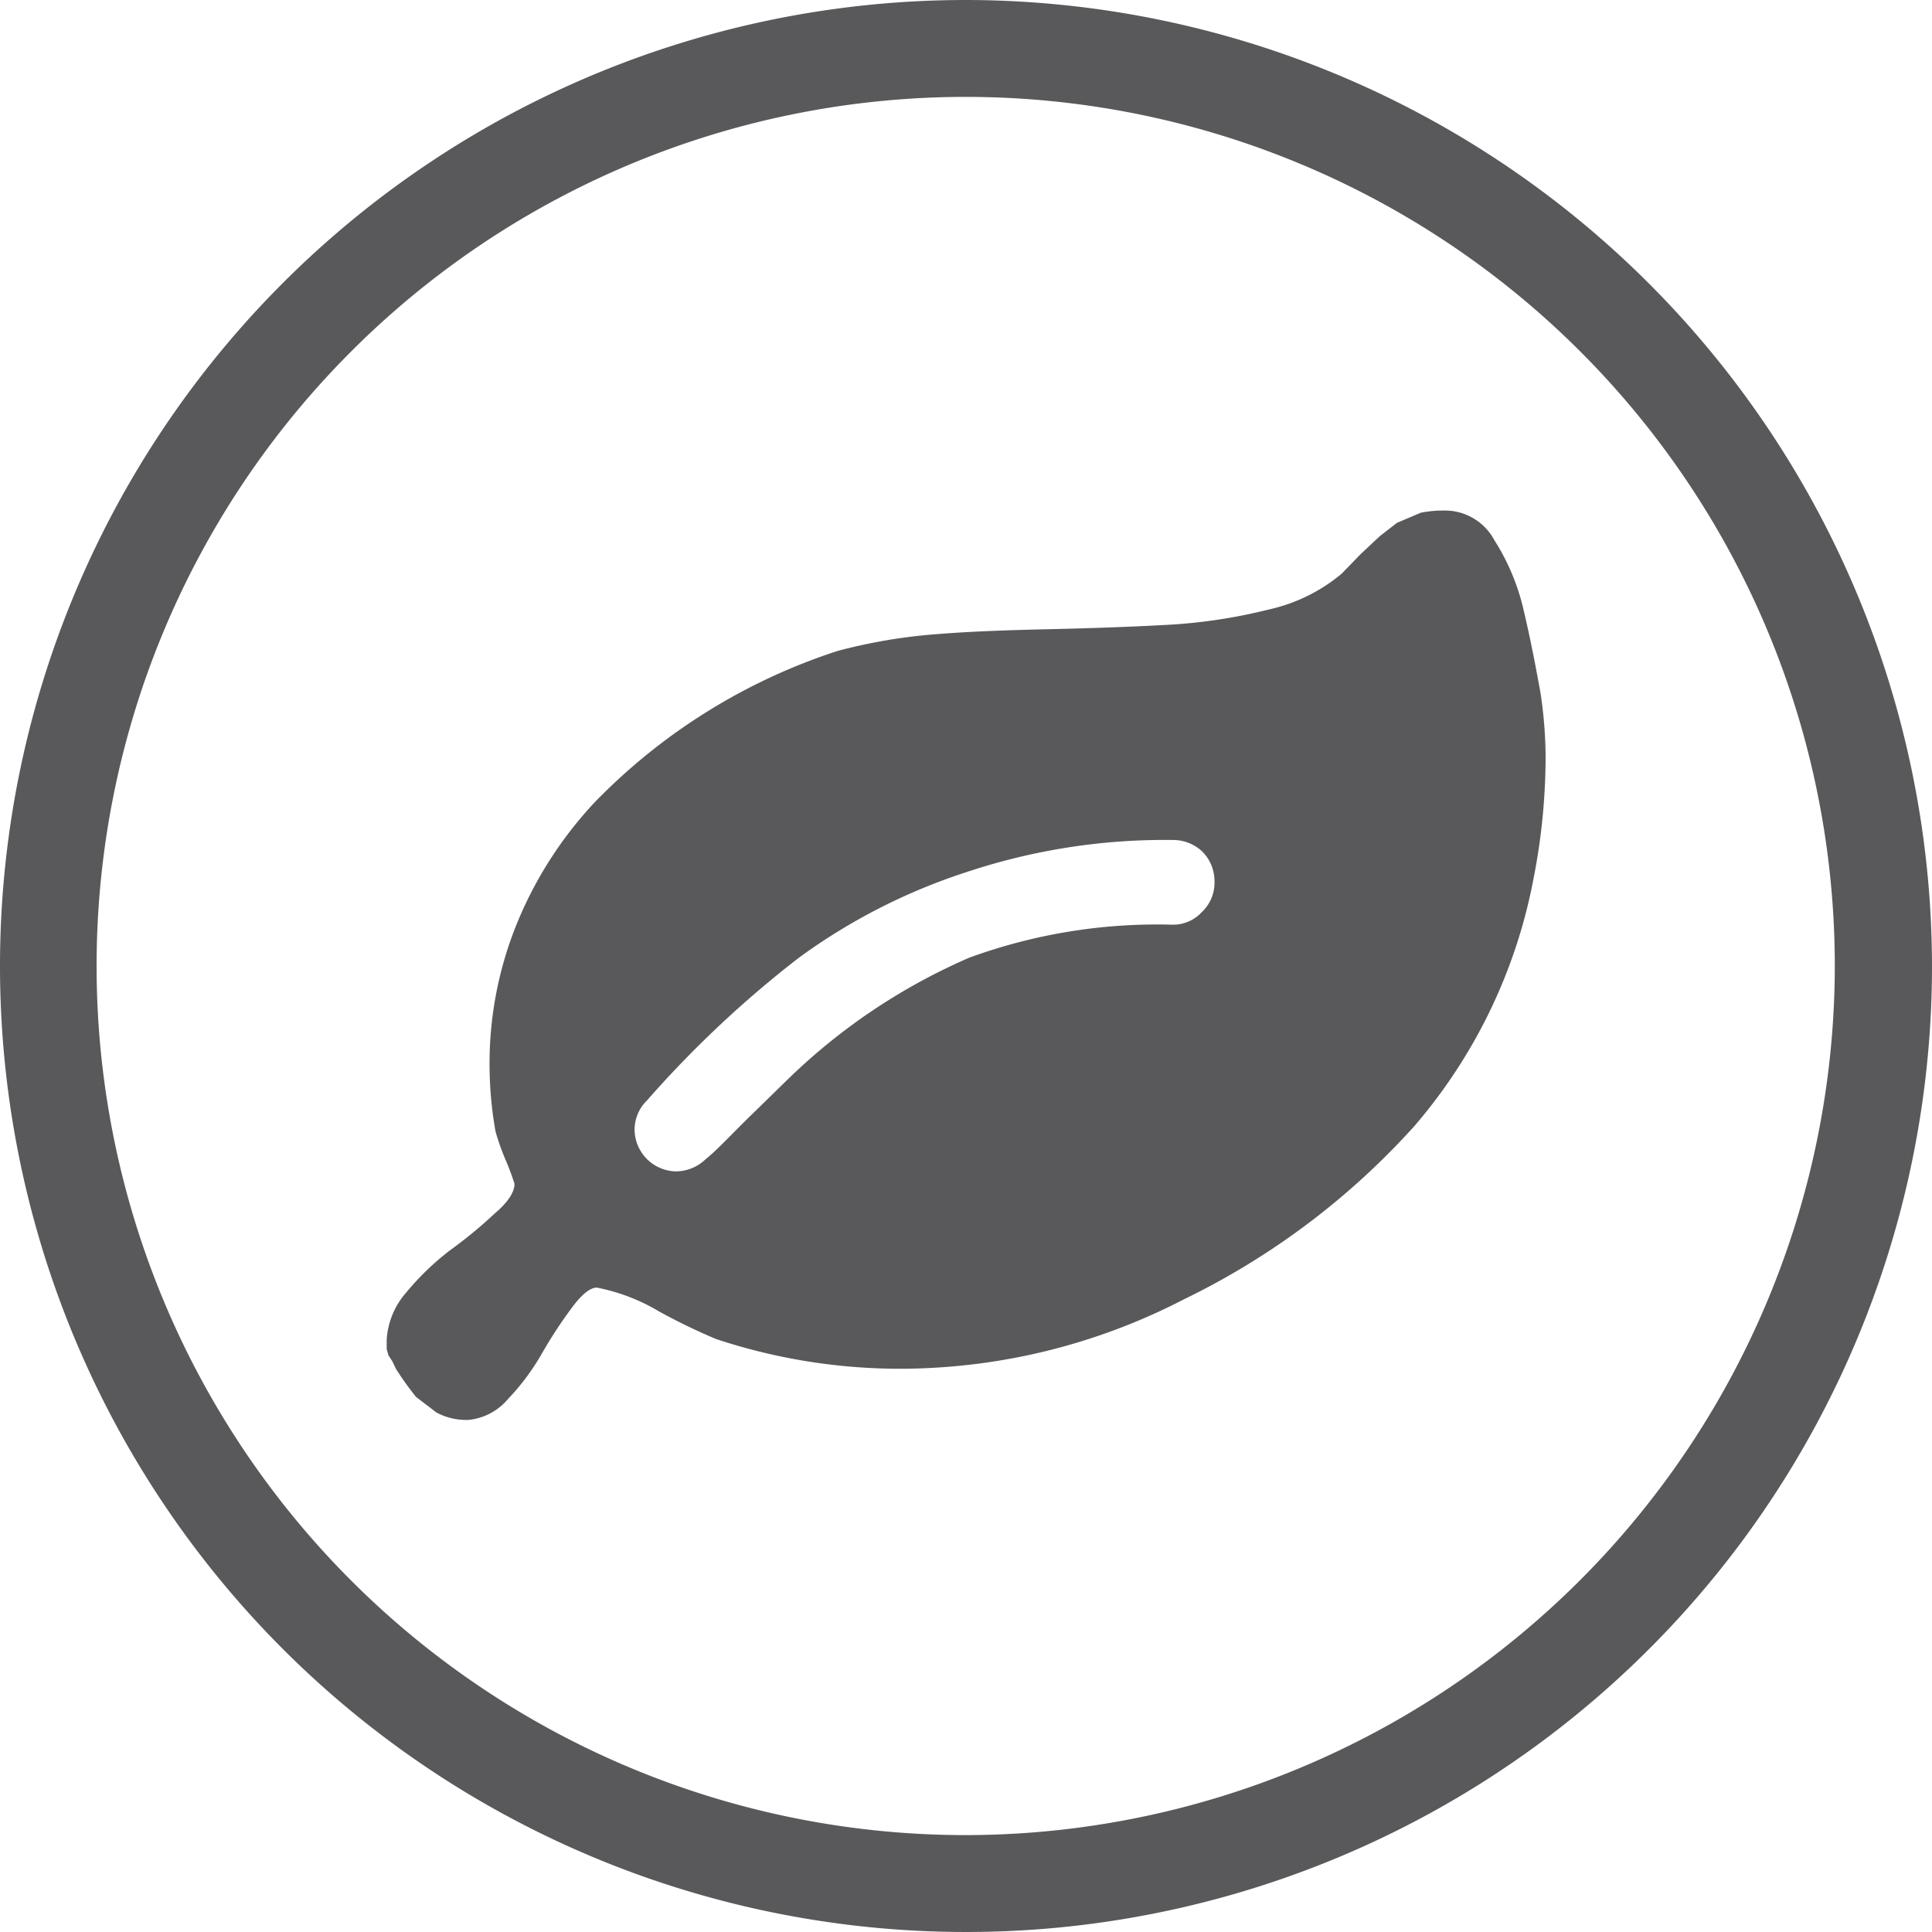
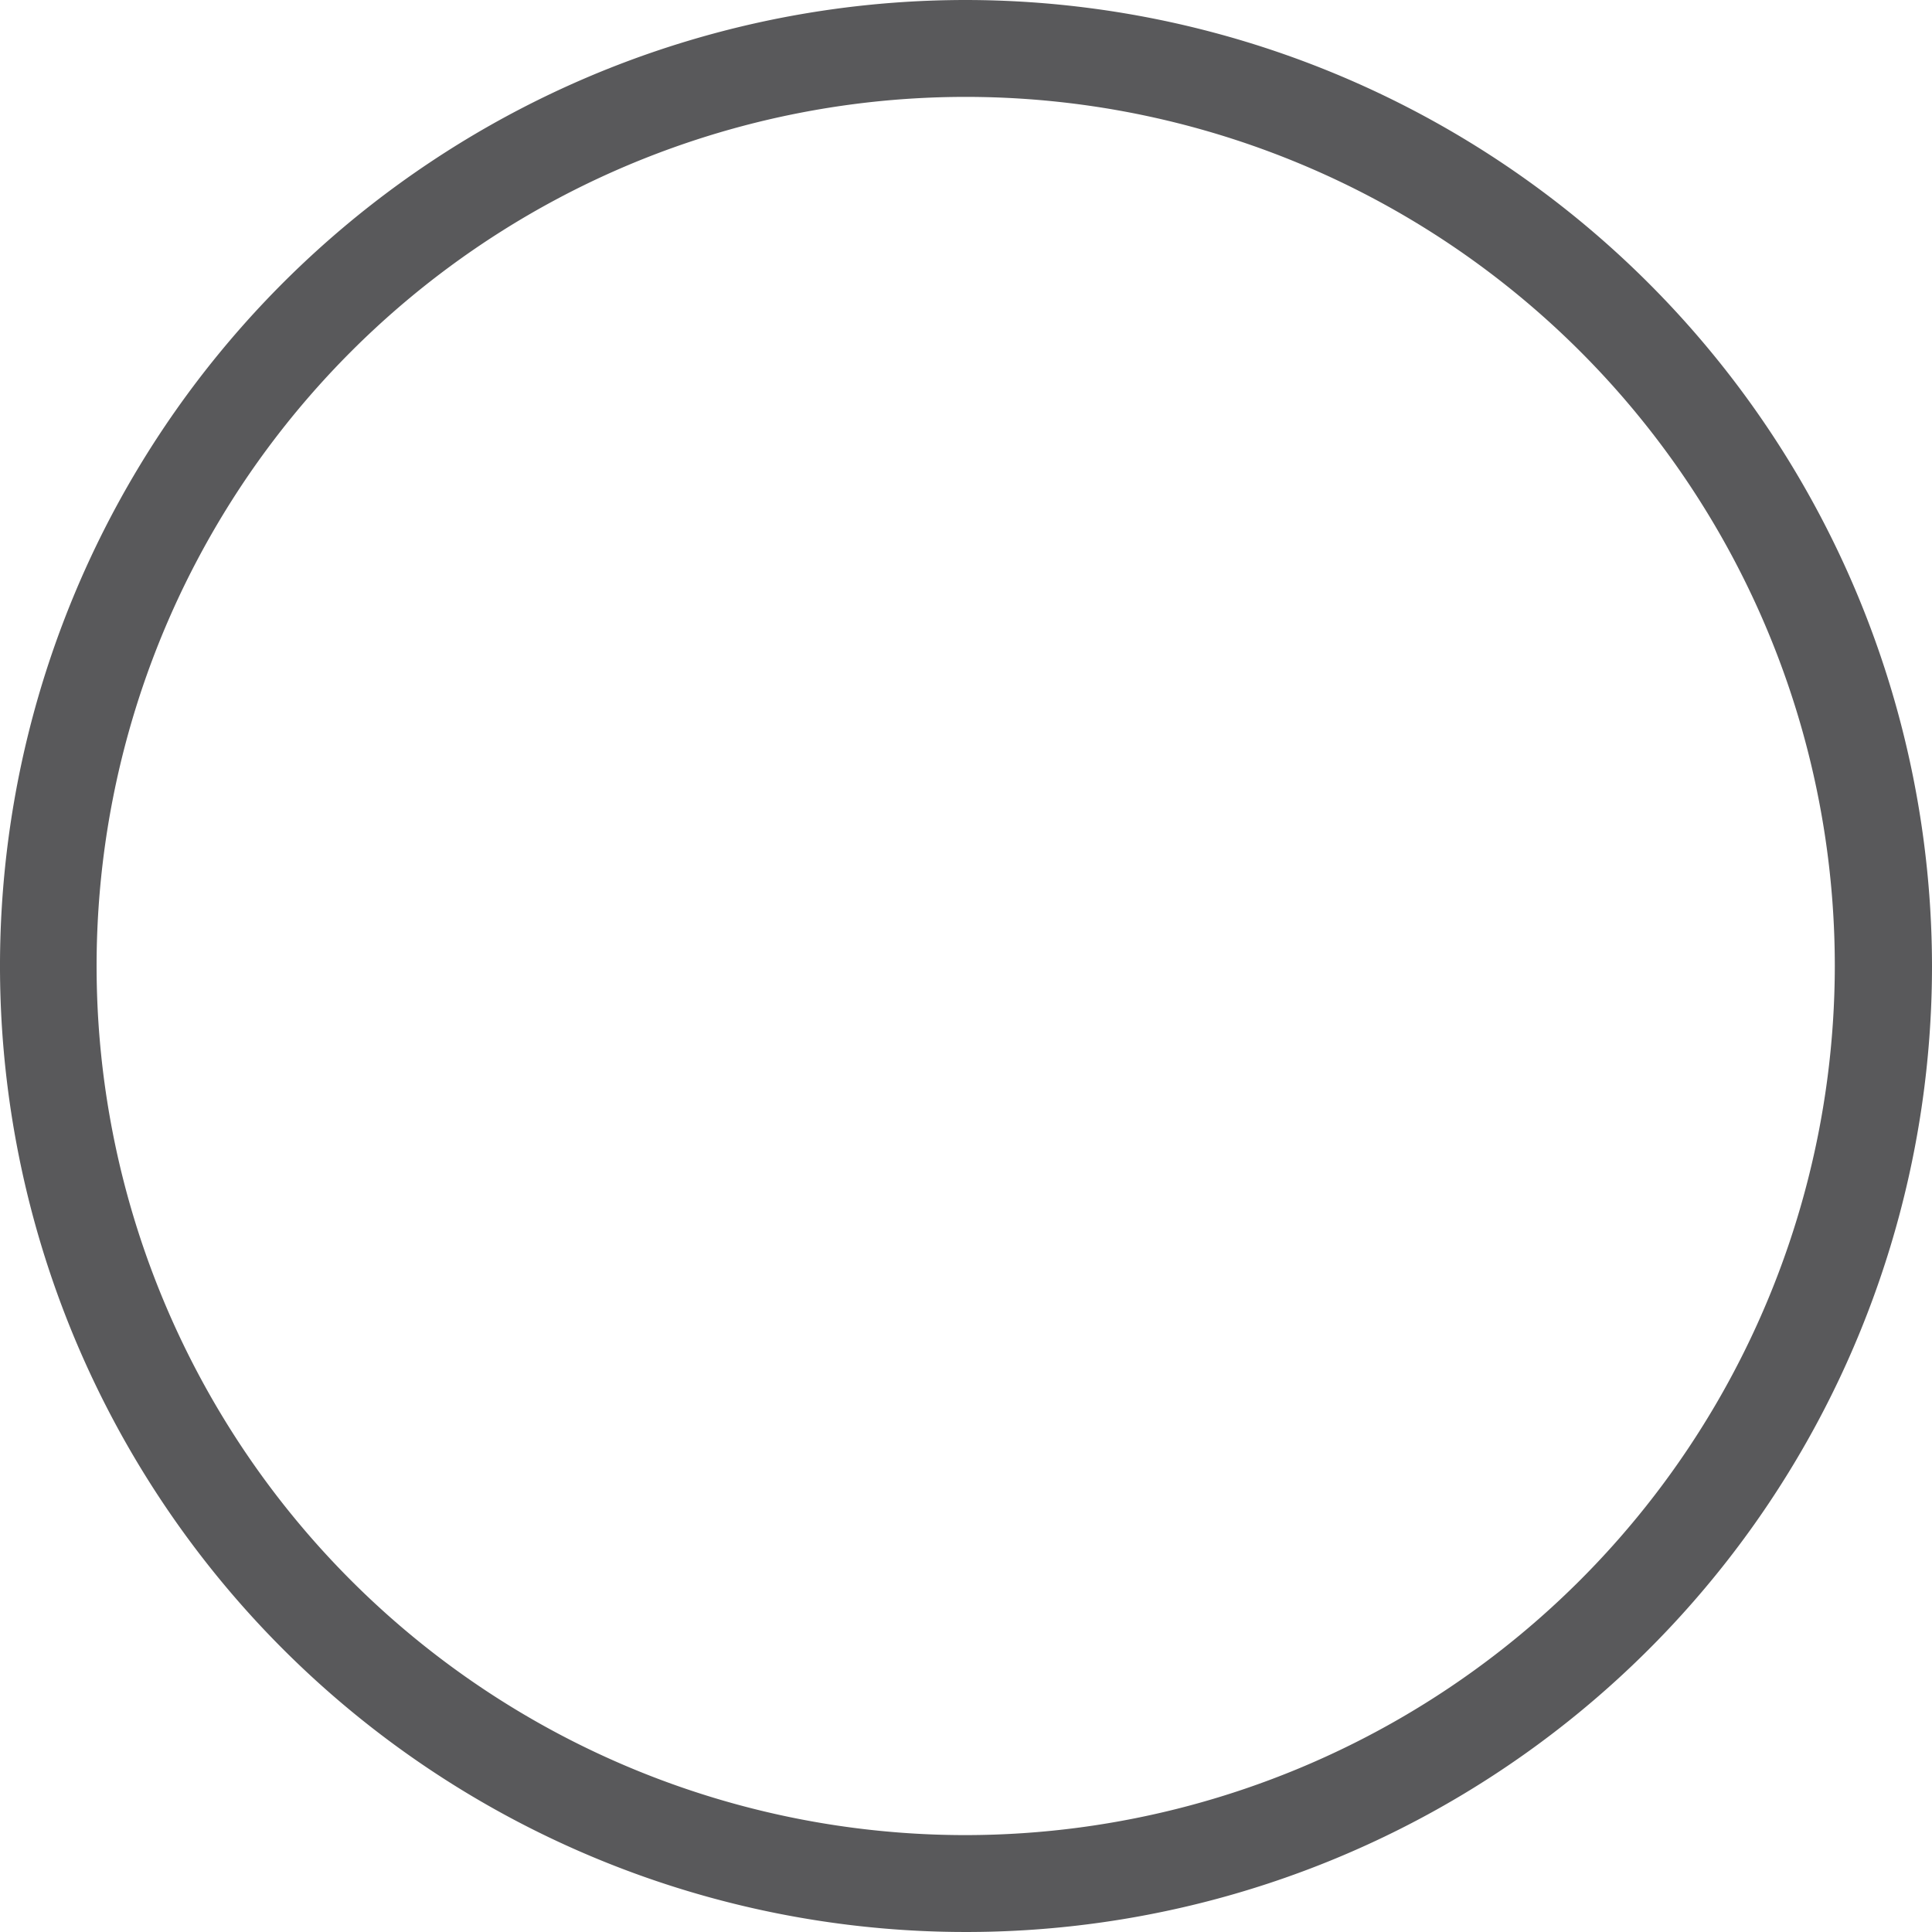
<svg xmlns="http://www.w3.org/2000/svg" id="Calque_1" data-name="Calque 1" viewBox="0 0 65 65">
  <defs>
    <style>.cls-1{fill:#59595b;}</style>
  </defs>
  <title>engagement-environnement copie 4</title>
-   <path class="cls-1" d="M51.28,20.61a7.49,7.49,0,0,0-1-2.43,1.89,1.89,0,0,0-1.54-1,4,4,0,0,0-.94.07l-.8.34-.58.45-.64.6-.64.66a5.76,5.76,0,0,1-2.47,1.21,18,18,0,0,1-3.55.52c-1.29.07-2.59.11-3.88.14s-2.6.07-3.91.18a18.28,18.28,0,0,0-3.15.55A20,20,0,0,0,20,27a13.34,13.34,0,0,0-2.58,4,12.49,12.49,0,0,0-.95,4.8,13,13,0,0,0,.2,2.26A7.48,7.48,0,0,0,17,39a8.25,8.25,0,0,1,.31.83c0,.28-.23.63-.67,1a15,15,0,0,1-1.48,1.22,9,9,0,0,0-1.48,1.42,2.65,2.65,0,0,0-.67,1.6l0,.32.06.21.13.2.12.25A9.44,9.44,0,0,0,14,47l.68.52a2.11,2.11,0,0,0,1.1.25,2,2,0,0,0,1.31-.7,7.9,7.9,0,0,0,1.14-1.53,15.41,15.41,0,0,1,1-1.53c.33-.45.62-.69.85-.69a6.49,6.49,0,0,1,2.09.8,20.41,20.41,0,0,0,1.92.93,19.66,19.66,0,0,0,6.21,1,20.8,20.8,0,0,0,9.52-2.33,25.26,25.26,0,0,0,7.77-5.84,17.83,17.83,0,0,0,4-8.3A21.26,21.26,0,0,0,52,25.41a15,15,0,0,0-.17-2.09C51.68,22.49,51.51,21.59,51.28,20.61ZM40.43,30.69a1.31,1.31,0,0,1-1,.42,18.43,18.43,0,0,0-6.82,1.11,20.33,20.33,0,0,0-5.83,3.83c-.29.27-.78.76-1.46,1.42S24.13,38.69,23.74,39a1.45,1.45,0,0,1-1,.41,1.42,1.42,0,0,1-1.39-1.39,1.38,1.38,0,0,1,.42-1,36.36,36.36,0,0,1,5.11-4.8,20,20,0,0,1,5.64-2.88,21.1,21.1,0,0,1,6.92-1.08,1.44,1.44,0,0,1,1,.38,1.4,1.4,0,0,1,.42,1A1.36,1.36,0,0,1,40.43,30.69Z" />
  <path class="cls-1" d="M32.5,0A32.5,32.5,0,1,0,65,32.5,32.54,32.54,0,0,0,32.5,0Zm0,61.74A29.24,29.24,0,1,1,61.73,32.5,29.27,29.27,0,0,1,32.5,61.74Z" />
</svg>